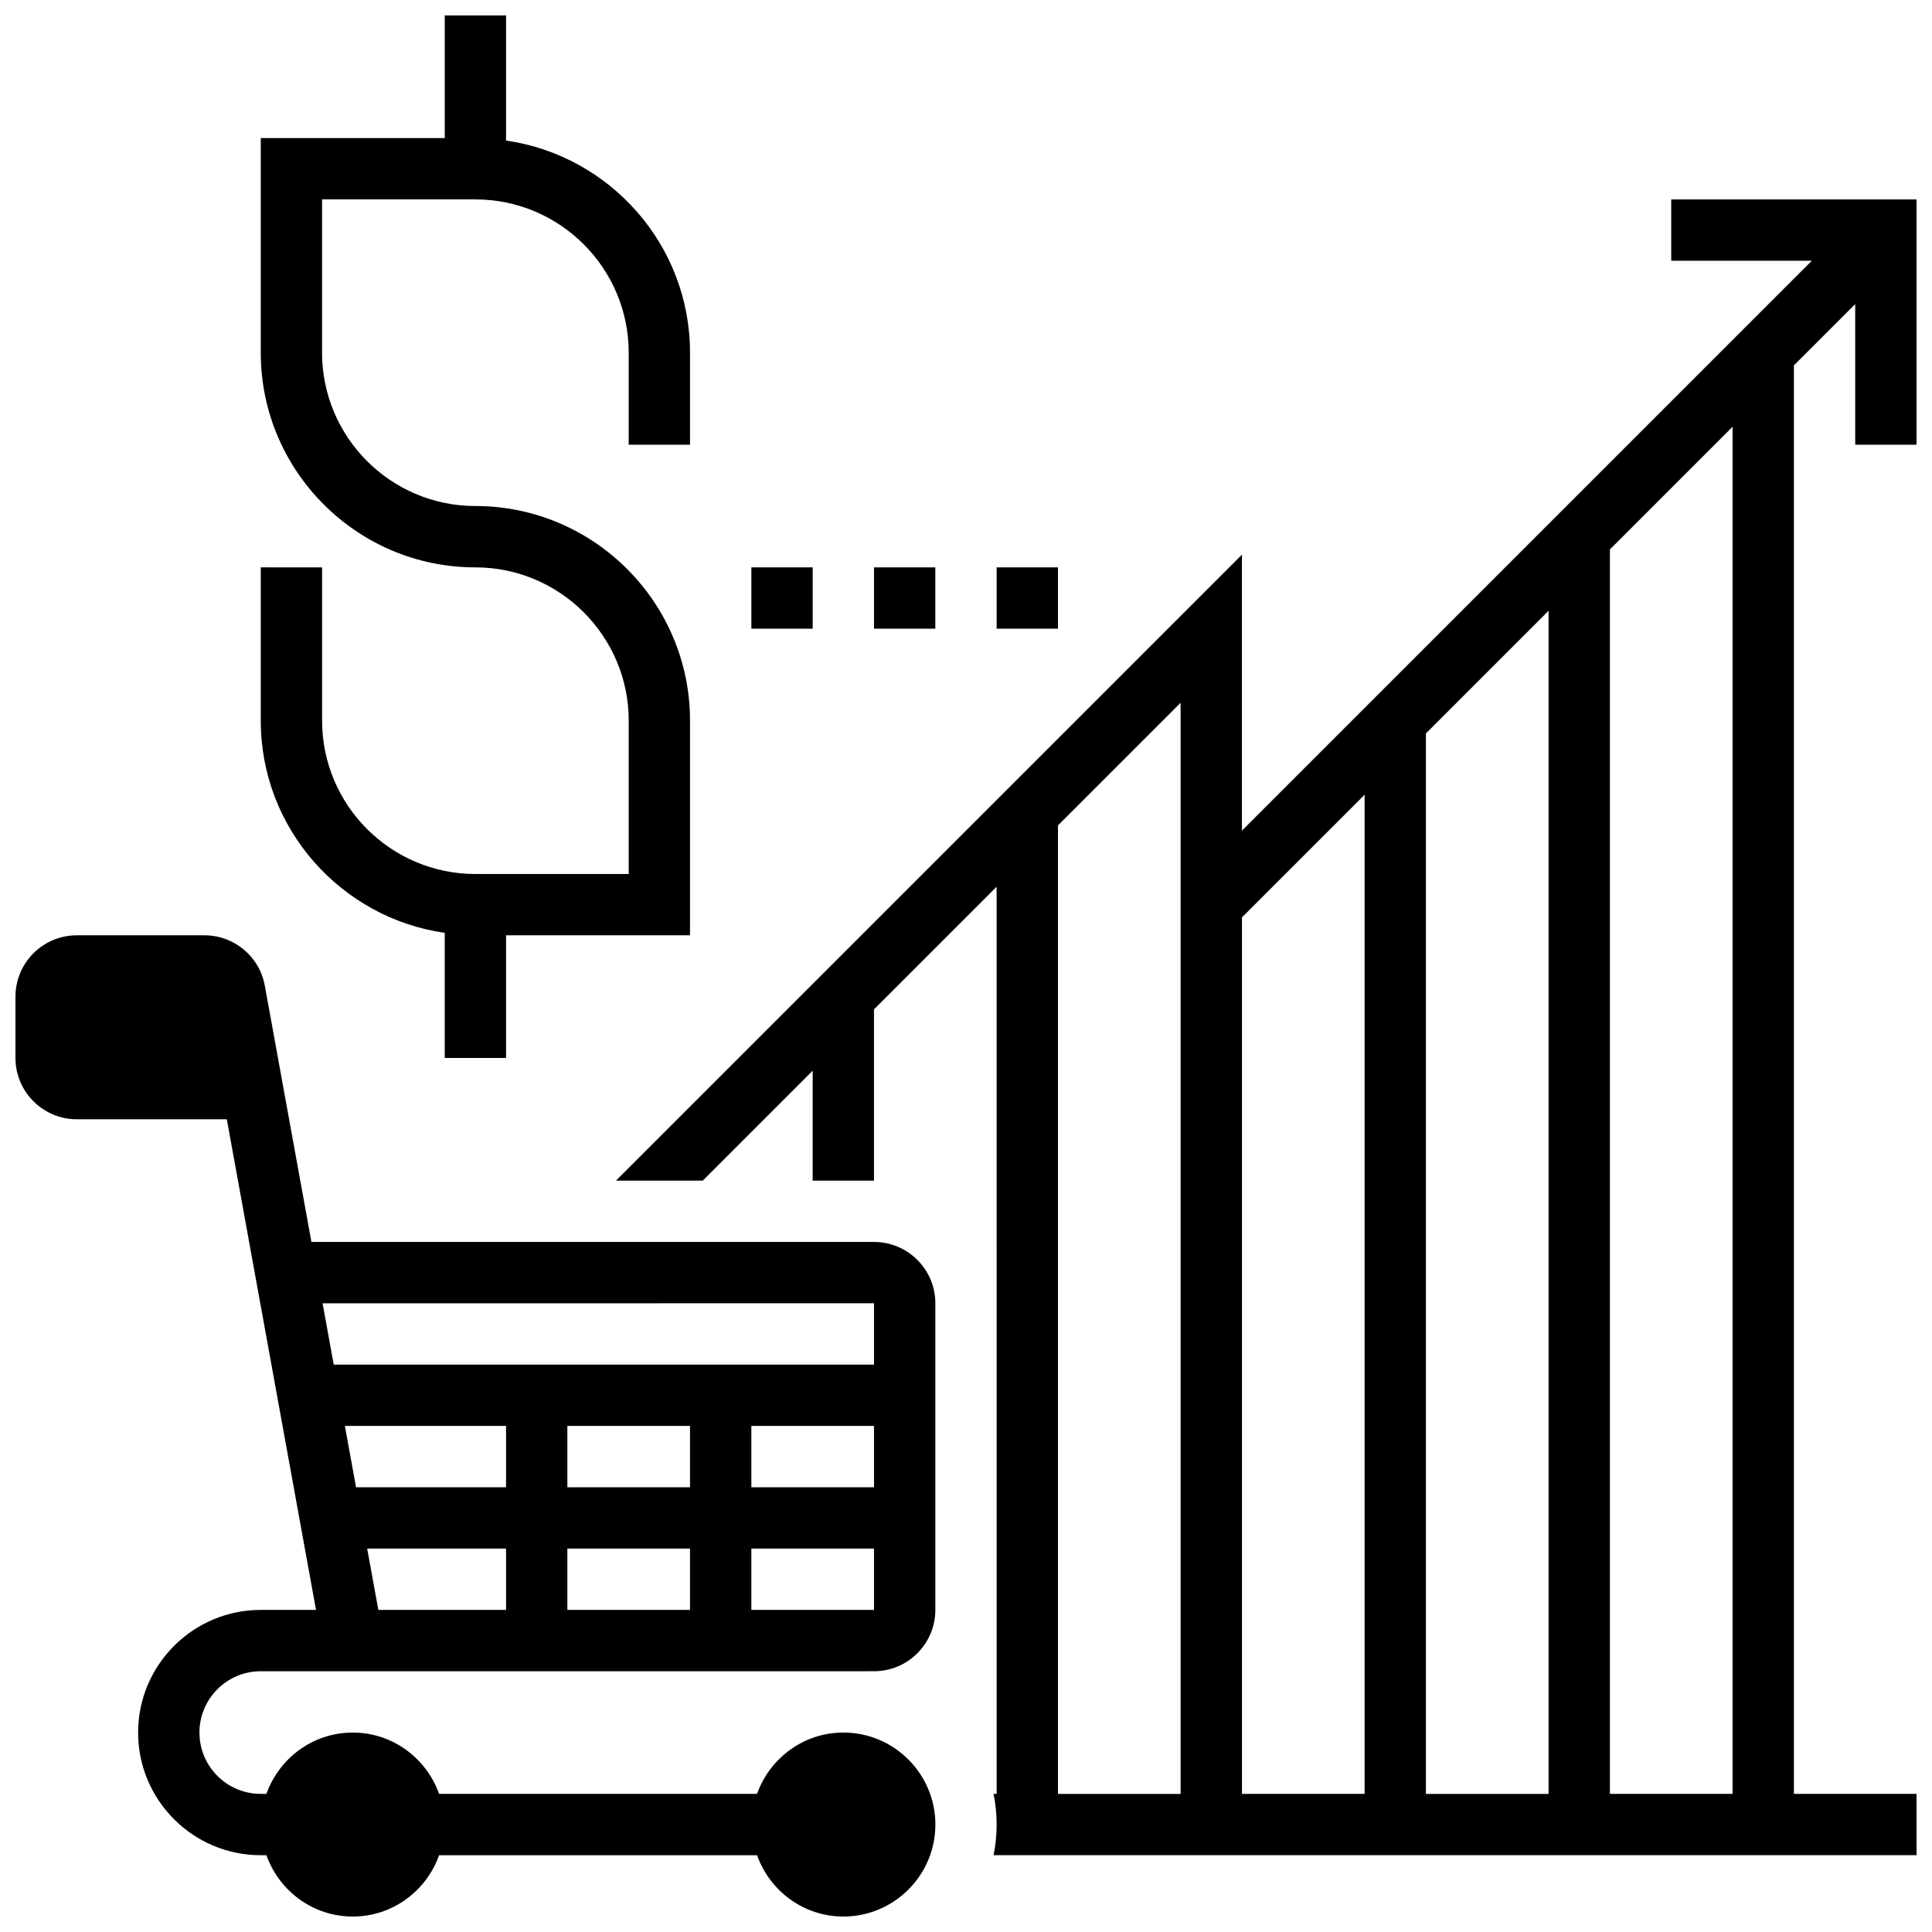
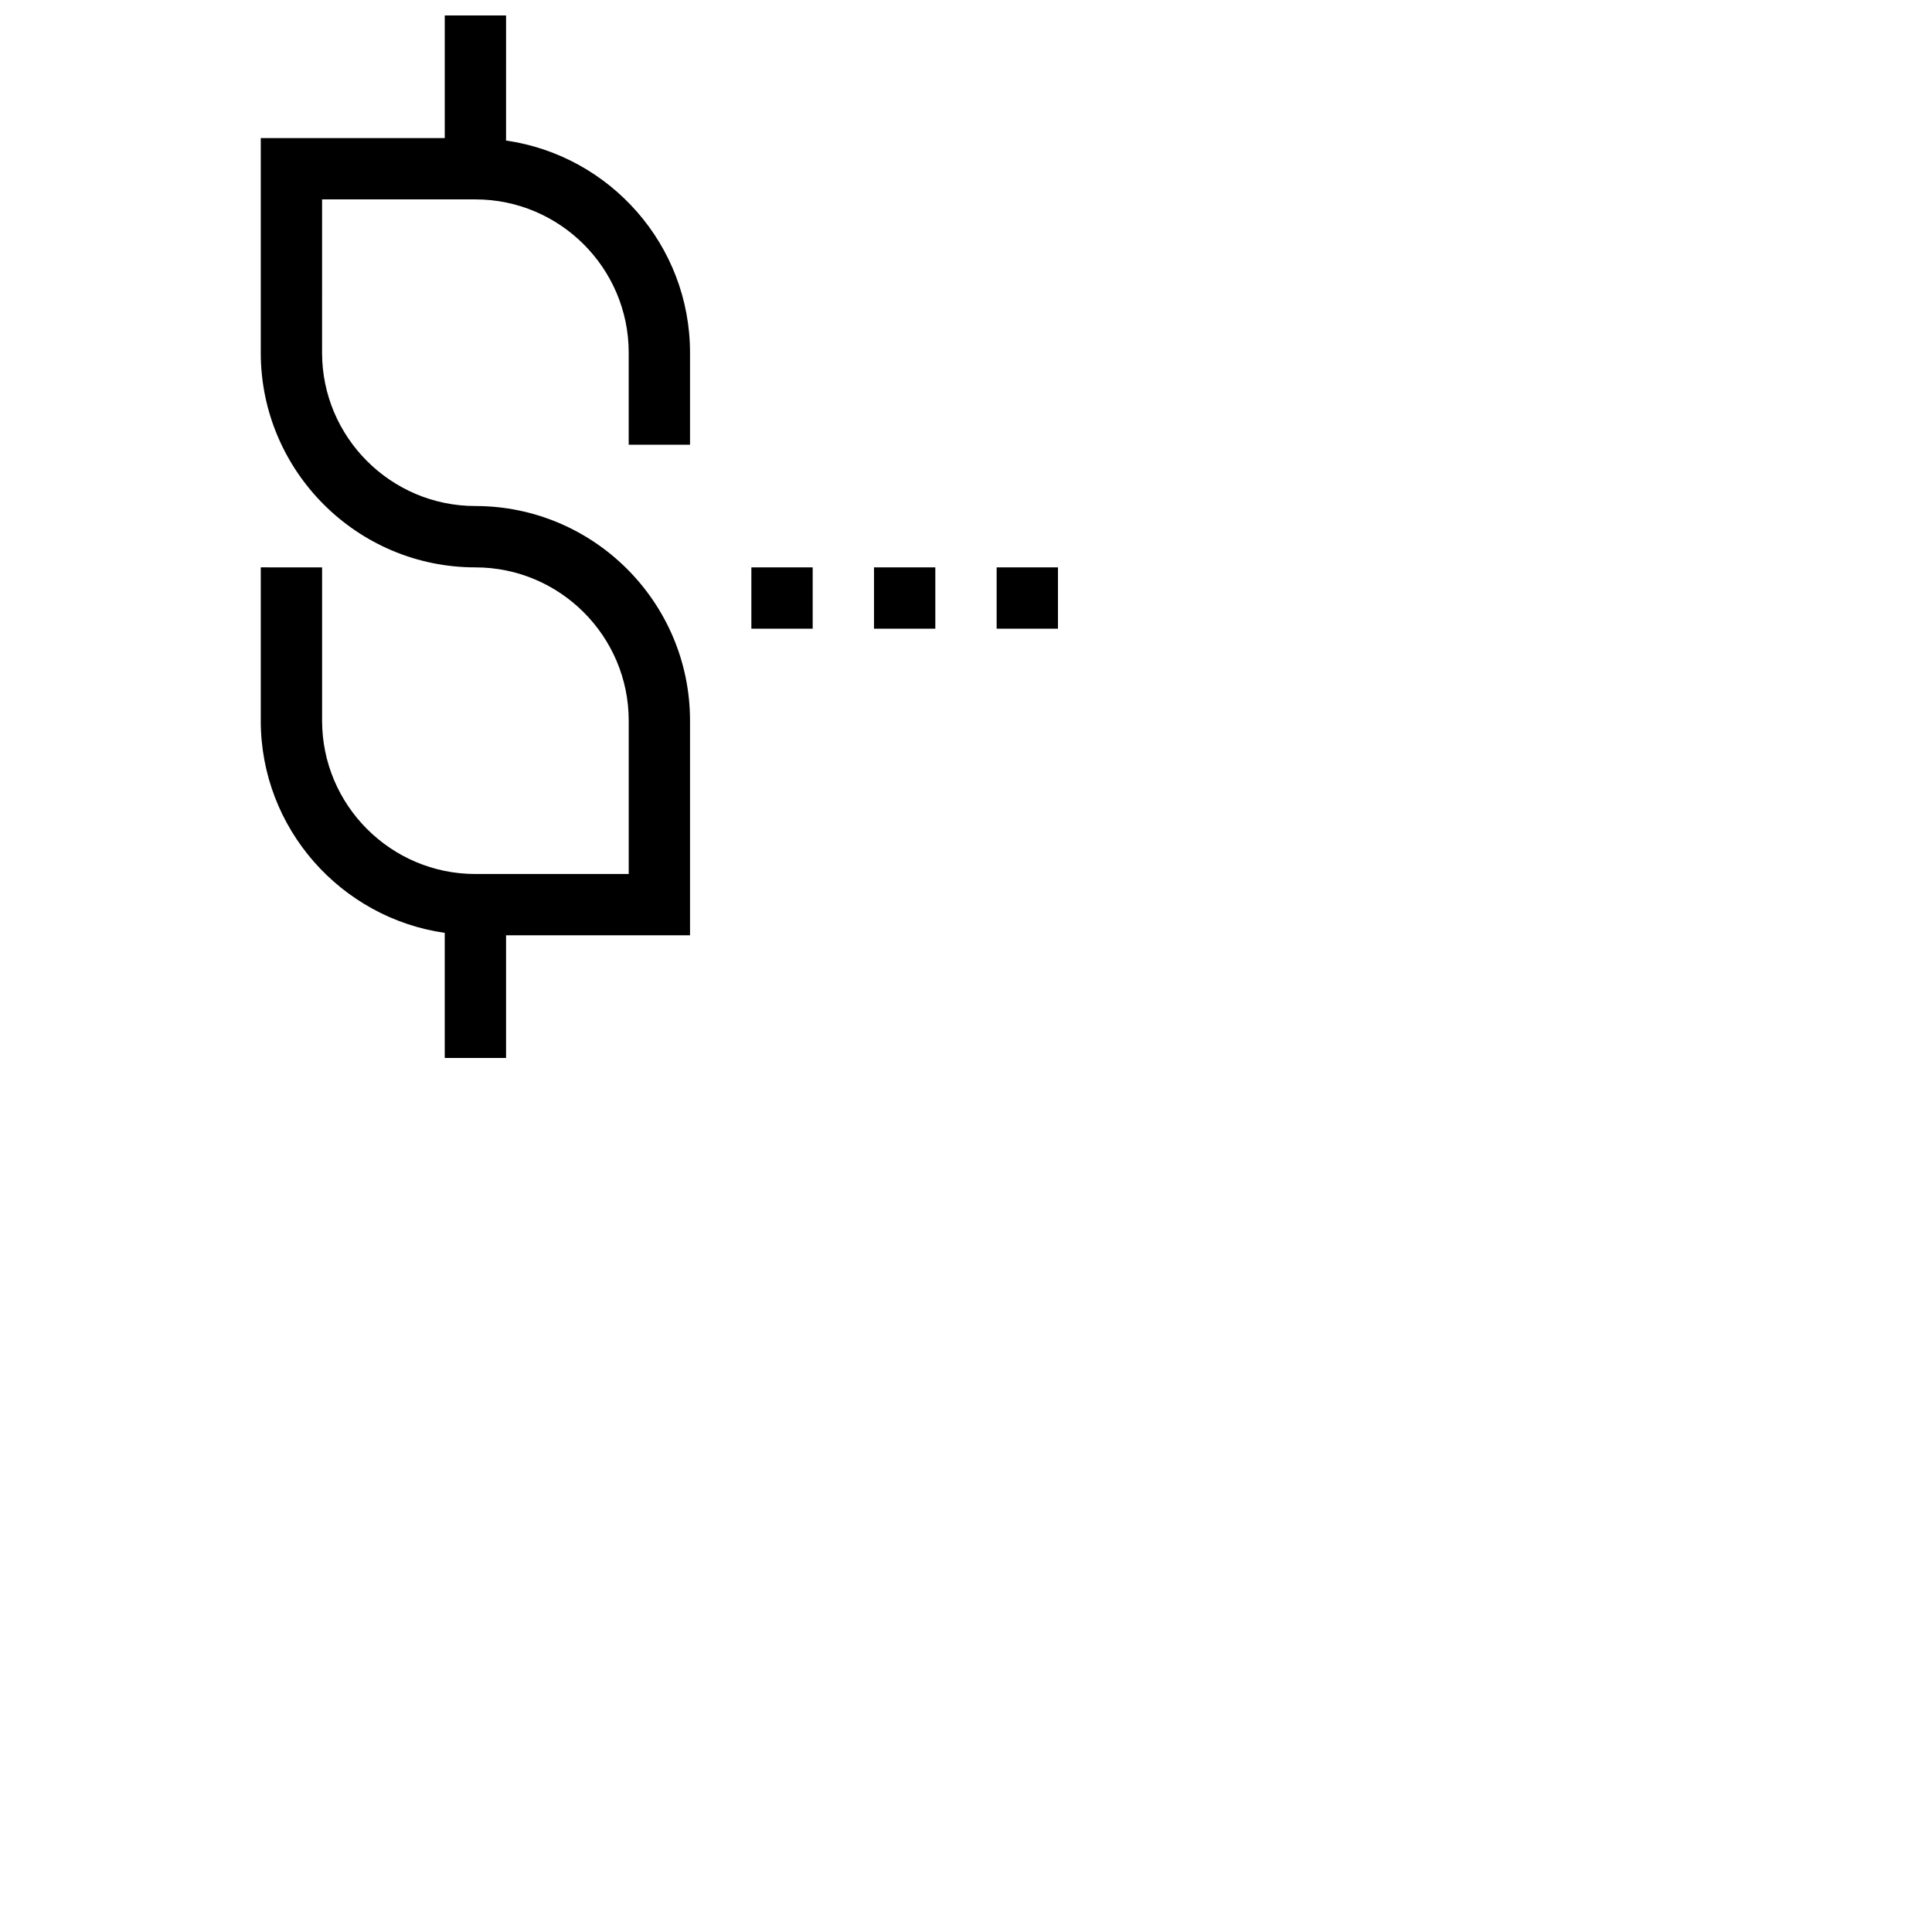
<svg xmlns="http://www.w3.org/2000/svg" width="800px" height="800px" version="1.1" viewBox="144 144 512 512">
  <defs>
    <clipPath id="c">
      <path d="m148.09 391h243.91v260.9h-243.91z" />
    </clipPath>
    <clipPath id="b">
      <path d="m213 148.09h114v276.91h-114z" />
    </clipPath>
    <clipPath id="a">
      <path d="m307 196h344.9v440h-344.9z" />
    </clipPath>
  </defs>
  <g clip-path="url(#c)">
-     <path d="m375.62 473.13h-149.09l-12.352-67.918c-1.406-7.734-8.129-13.344-15.984-13.344h-33.848c-8.965 0-16.25 7.289-16.25 16.25v16.25c0 8.965 7.289 16.25 16.25 16.25h39.762l23.637 130.02-14.641 0.008c-17.926 0-32.504 14.578-32.504 32.504 0 17.926 14.578 32.504 32.504 32.504h1.496c3.363 9.434 12.301 16.25 22.883 16.25 10.578 0 19.52-6.816 22.883-16.25h84.258c3.363 9.434 12.301 16.25 22.883 16.25 13.441 0 24.379-10.938 24.379-24.379 0-13.441-10.938-24.379-24.379-24.379-10.578 0-19.52 6.816-22.883 16.25l-84.258 0.004c-3.363-9.434-12.301-16.25-22.883-16.25-10.578 0-19.52 6.816-22.883 16.25h-1.496c-8.965 0-16.25-7.289-16.25-16.25 0-8.965 7.289-16.25 16.25-16.25h17.594l144.93-0.004c8.965 0 16.25-7.289 16.25-16.25v-81.262c0-8.961-7.289-16.25-16.25-16.25zm-97.512 65.008h-39.754l-2.957-16.25 42.711-0.004zm-33.844 32.504-2.957-16.25 36.801-0.004v16.25zm50.094 0v-16.25h32.504v16.25zm32.504-32.504h-32.504v-16.25h32.504zm48.758 32.504h-32.504v-16.25h32.504zm0-32.504h-32.504v-16.25h32.504zm0-32.504h-143.18l-2.957-16.25 146.14-0.004z" />
-   </g>
+     </g>
  <g clip-path="url(#b)">
    <path d="m261.86 391.22v33.152h16.25v-32.504h48.754v-56.883c0-31.367-25.523-56.883-56.883-56.883-22.402 0-40.629-18.227-40.629-40.629l0.004-40.629h40.629c22.402 0 40.629 18.227 40.629 40.629v24.379h16.25v-24.379c0-28.594-21.242-52.266-48.754-56.23l0.004-33.152h-16.25v32.504h-48.758v56.883c0 31.367 25.523 56.883 56.883 56.883 22.402 0 40.629 18.227 40.629 40.629v40.629h-40.629c-22.402 0-40.629-18.227-40.629-40.629v-40.629l-16.254-0.004v40.629c0 28.598 21.242 52.27 48.754 56.234z" />
  </g>
  <g clip-path="url(#a)">
-     <path d="m651.9 261.86v-65.008h-65.008v16.25h37.266l-151.03 151.03v-73.133l-165.88 165.88h22.98l29.137-29.137v29.137h16.25v-45.391l32.504-32.504 0.004 240.41h-0.82c0.535 2.625 0.82 5.348 0.82 8.129 0 2.777-0.285 5.5-0.82 8.125h244.6v-16.25h-32.504v-378.56l16.25-16.25 0.004 37.262zm-97.512 43.996v313.55h-32.504v-281.04zm-48.754 48.754v264.79h-32.504v-232.29zm-81.262 8.129 32.504-32.504v289.17h-32.504zm146.27 256.66v-329.8l32.504-32.504v362.3z" />
-   </g>
+     </g>
  <path d="m343.12 294.36h16.25v16.25h-16.25z" />
  <path d="m375.62 294.36h16.25v16.25h-16.25z" />
  <path d="m408.12 294.36h16.25v16.25h-16.25z" />
</svg>